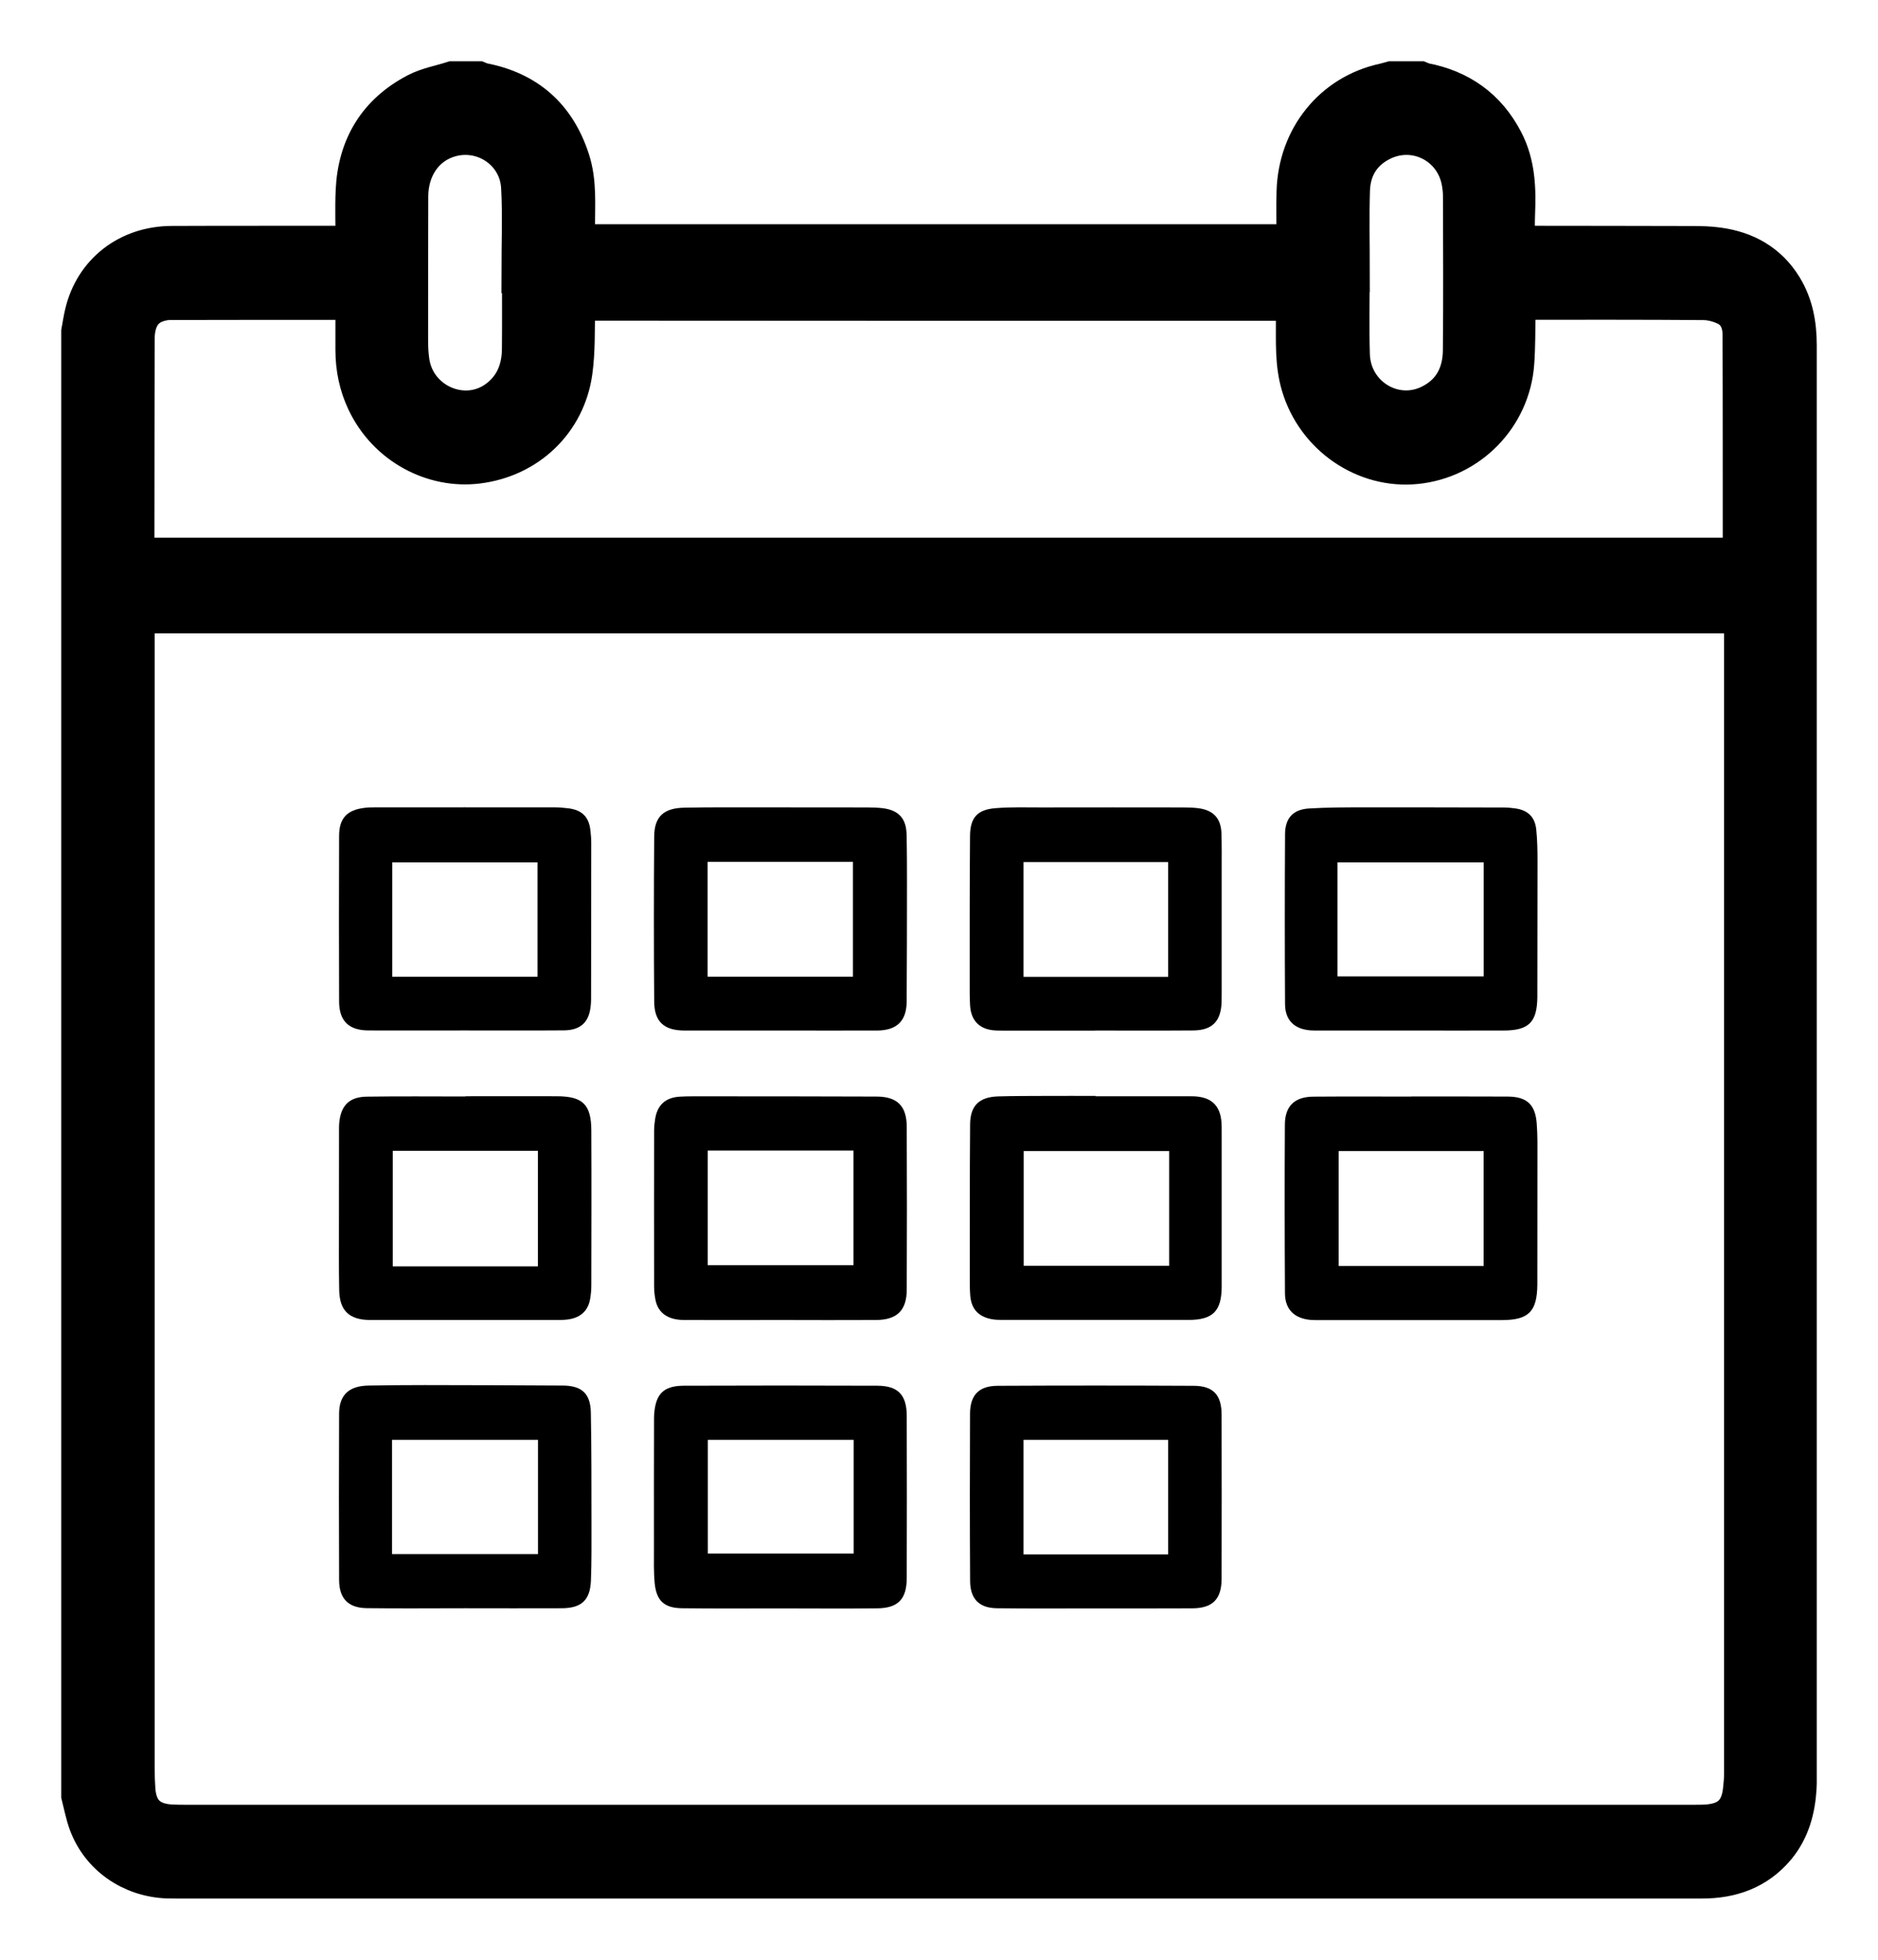
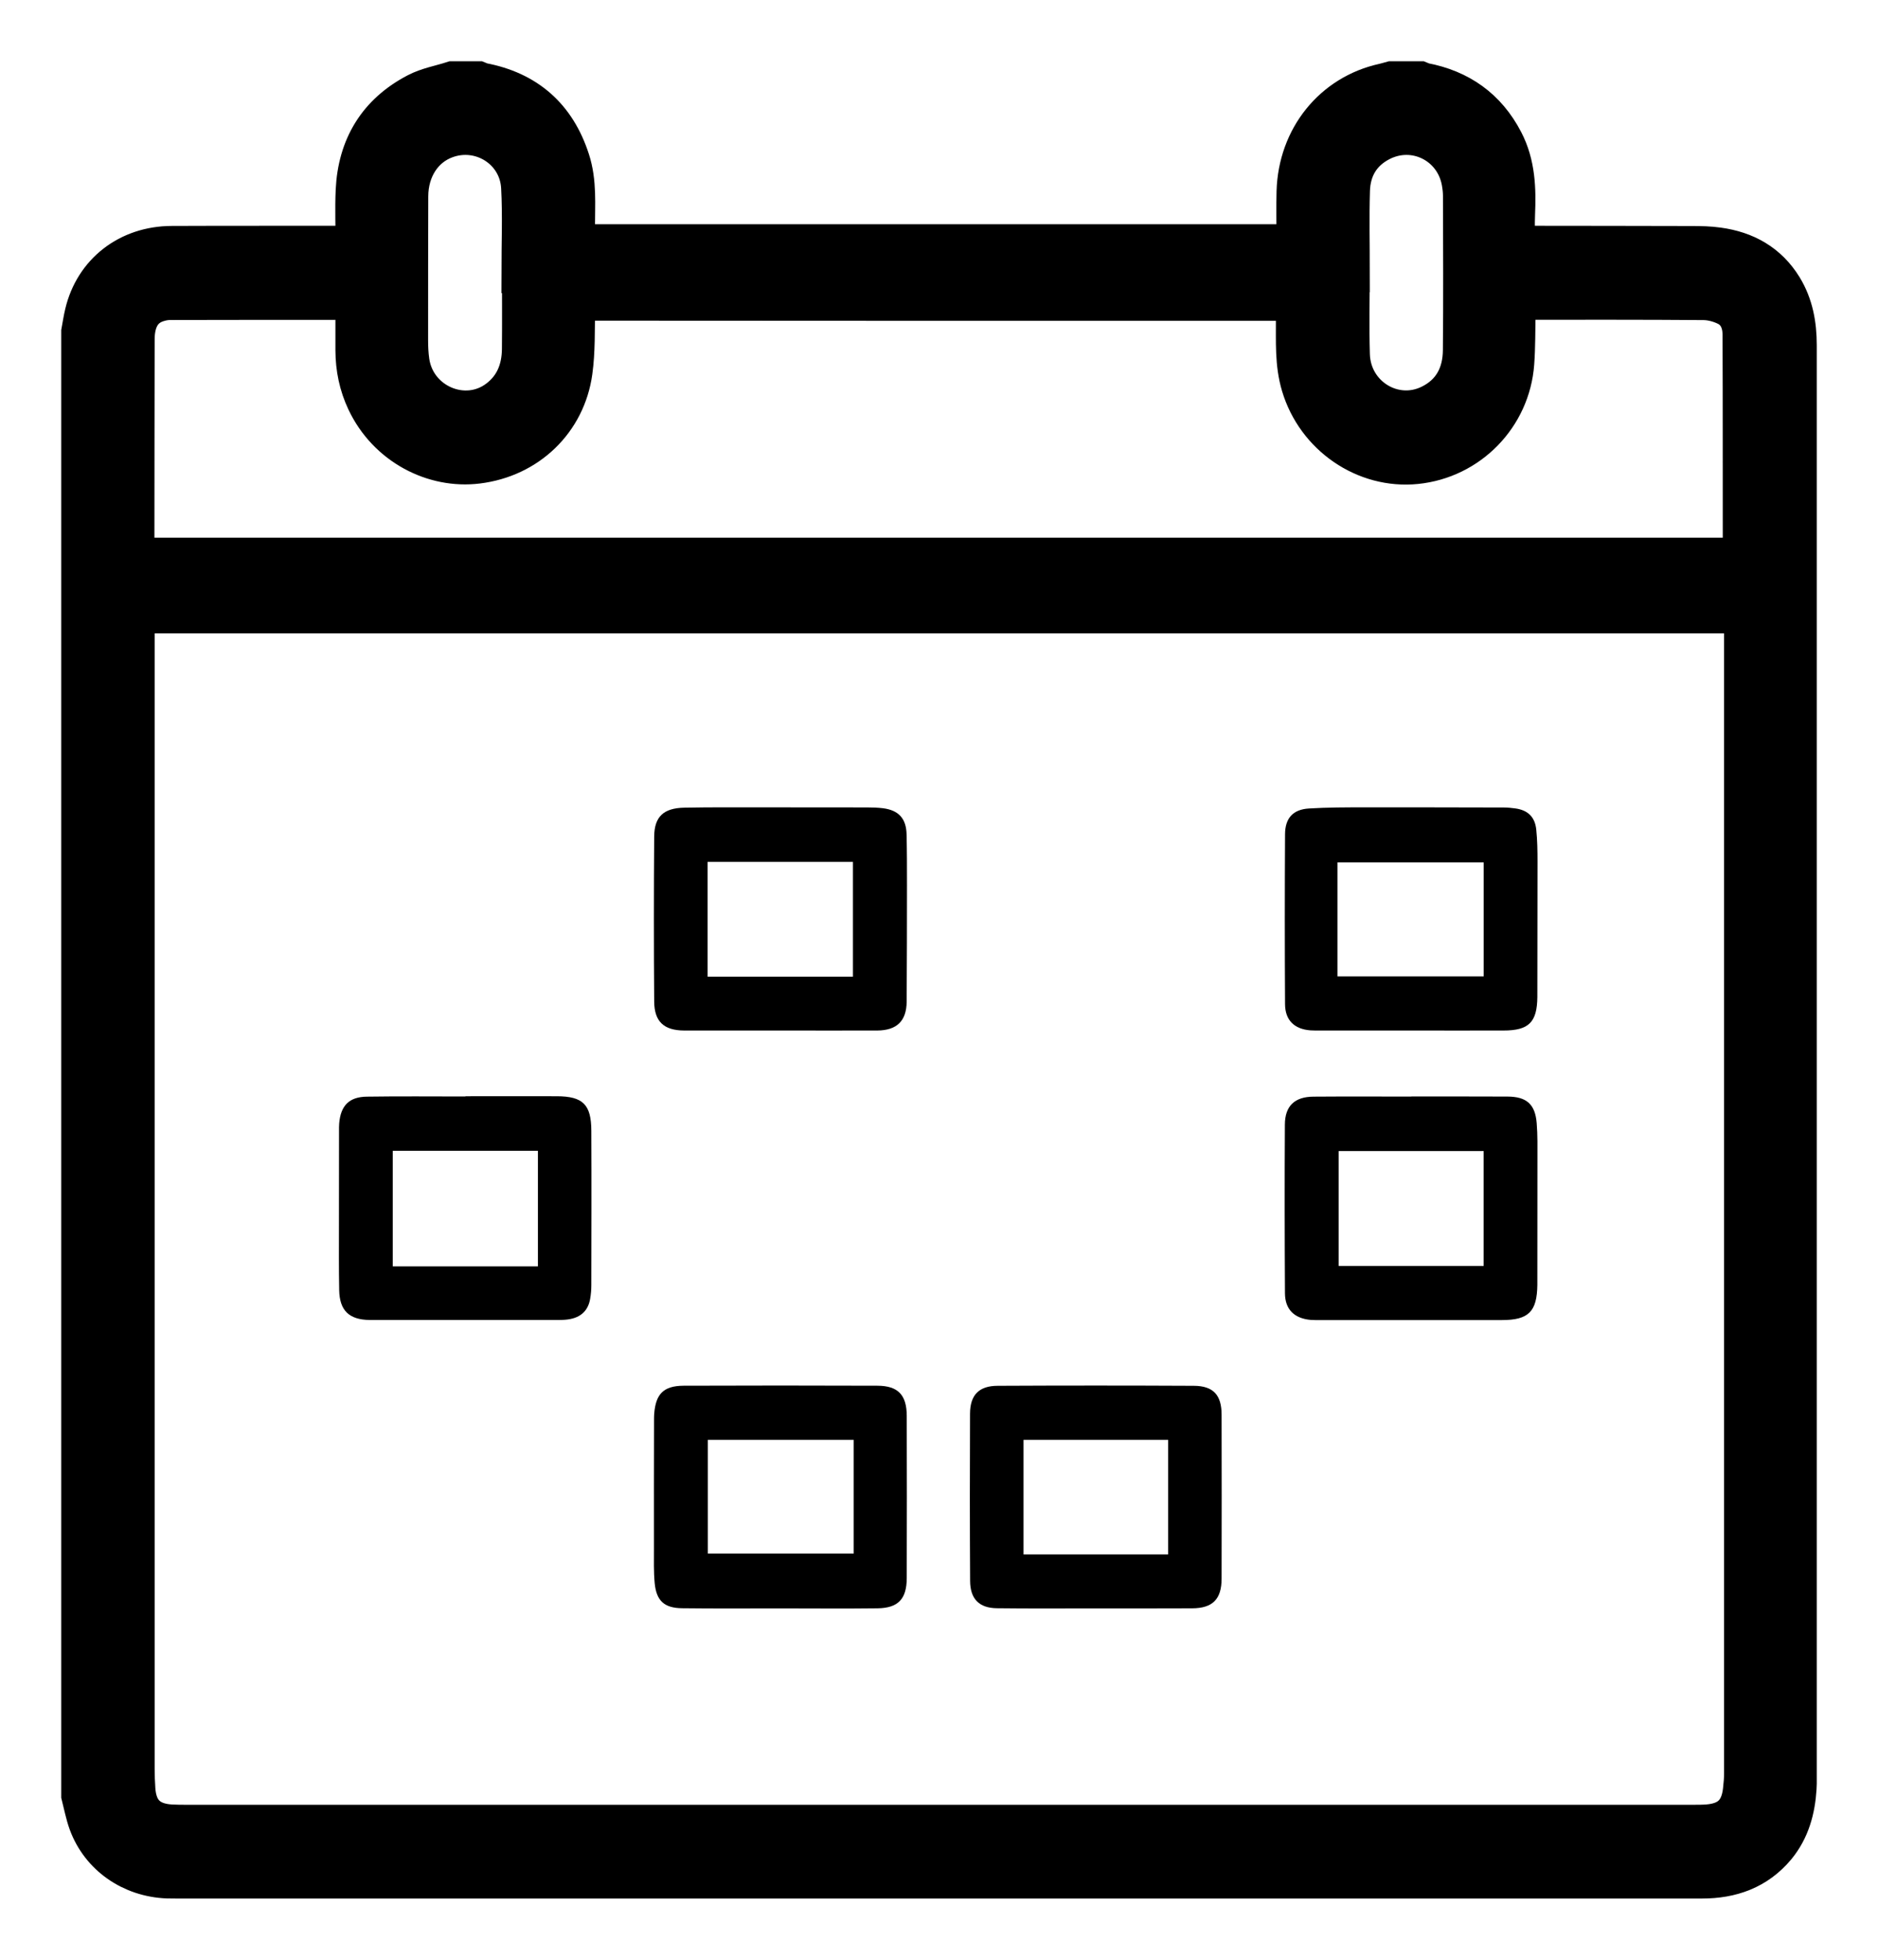
<svg xmlns="http://www.w3.org/2000/svg" width="23" height="24" viewBox="0 0 23 24" fill="none">
  <path d="M17.044 1C17.158 1 17.273 1 17.388 1C17.403 1.006 17.418 1.014 17.434 1.018C17.872 1.101 18.201 1.333 18.408 1.732C18.554 2.012 18.563 2.314 18.55 2.621C18.545 2.746 18.549 2.871 18.549 3.006C18.603 3.009 18.66 3.015 18.716 3.015C19.385 3.016 20.053 3.016 20.721 3.018C20.827 3.018 20.934 3.02 21.039 3.035C21.374 3.08 21.647 3.232 21.827 3.526C21.958 3.741 22 3.978 22 4.226C22 10.081 22 15.937 22 21.792C22 21.826 22.001 21.86 21.998 21.895C21.982 22.157 21.916 22.404 21.745 22.611C21.511 22.891 21.202 23 20.846 23C14.616 23 8.385 23 2.154 23C2.12 23 2.085 23 2.051 22.999C1.612 22.982 1.237 22.721 1.09 22.323C1.05 22.214 1.029 22.098 1 21.985C1 16.012 1 10.038 1 4.064C1.014 3.989 1.025 3.912 1.043 3.838C1.161 3.343 1.576 3.019 2.103 3.017C2.82 3.014 3.537 3.016 4.254 3.015C4.288 3.015 4.321 3.015 4.36 3.015C4.36 2.78 4.351 2.556 4.361 2.334C4.386 1.799 4.631 1.393 5.108 1.144C5.242 1.074 5.399 1.047 5.545 1C5.648 1 5.751 1 5.855 1C5.87 1.006 5.885 1.014 5.9 1.018C6.446 1.12 6.804 1.436 6.974 1.963C7.061 2.23 7.036 2.507 7.037 2.782C7.038 2.853 7.037 2.923 7.037 2.996H15.883C15.883 2.959 15.883 2.928 15.883 2.896C15.883 2.713 15.879 2.53 15.884 2.346C15.903 1.691 16.33 1.162 16.947 1.026C16.979 1.019 17.011 1.009 17.044 1ZM1.644 7.506V7.628C1.644 12.307 1.644 16.987 1.644 21.666C1.644 21.749 1.648 21.832 1.653 21.915C1.672 22.19 1.816 22.331 2.09 22.348C2.15 22.351 2.211 22.352 2.271 22.352C8.424 22.352 14.578 22.352 20.731 22.352C20.794 22.352 20.857 22.352 20.92 22.347C21.183 22.325 21.32 22.193 21.35 21.931C21.358 21.86 21.365 21.788 21.365 21.717C21.365 17.063 21.365 12.41 21.365 7.757C21.365 7.674 21.356 7.592 21.352 7.506H1.644ZM4.358 3.671C4.334 3.669 4.318 3.667 4.301 3.667C3.561 3.667 2.821 3.667 2.081 3.669C2.028 3.669 1.972 3.68 1.921 3.697C1.739 3.757 1.645 3.912 1.644 4.154C1.642 5 1.642 5.846 1.641 6.693C1.641 6.835 1.642 6.835 1.784 6.835C8.258 6.835 14.733 6.835 21.207 6.835C21.224 6.835 21.242 6.833 21.259 6.835C21.329 6.845 21.349 6.806 21.349 6.745C21.348 5.862 21.35 4.978 21.346 4.094C21.345 3.948 21.29 3.811 21.152 3.742C21.065 3.699 20.962 3.671 20.865 3.67C20.125 3.664 19.385 3.666 18.645 3.666C18.62 3.666 18.595 3.669 18.556 3.672C18.556 3.73 18.557 3.784 18.556 3.838C18.552 4.041 18.555 4.245 18.54 4.448C18.492 5.095 17.984 5.613 17.342 5.678C16.719 5.741 16.124 5.332 15.941 4.718C15.861 4.451 15.878 4.179 15.876 3.907C15.876 3.833 15.876 3.76 15.876 3.679H15.772C12.897 3.679 10.023 3.68 7.149 3.677C7.059 3.677 7.039 3.705 7.038 3.788C7.033 4.043 7.041 4.301 7.006 4.552C6.923 5.15 6.459 5.598 5.847 5.673C5.314 5.739 4.749 5.451 4.493 4.908C4.401 4.713 4.359 4.507 4.358 4.292C4.358 4.087 4.358 3.881 4.358 3.67V3.671ZM6.398 3.34C6.396 3.34 6.393 3.34 6.391 3.34C6.391 2.991 6.406 2.64 6.387 2.291C6.361 1.825 5.888 1.53 5.453 1.692C5.174 1.795 4.996 2.068 4.995 2.404C4.993 2.992 4.993 3.579 4.993 4.167C4.993 4.253 4.997 4.339 5.009 4.424C5.082 4.95 5.696 5.212 6.11 4.894C6.311 4.74 6.394 4.525 6.397 4.278C6.4 3.966 6.398 3.653 6.398 3.341L6.398 3.34ZM16.525 3.329C16.525 3.329 16.525 3.329 16.525 3.329C16.525 3.667 16.517 4.006 16.527 4.344C16.542 4.857 17.07 5.183 17.522 4.96C17.796 4.825 17.919 4.585 17.921 4.289C17.927 3.658 17.924 3.027 17.922 2.396C17.922 2.339 17.915 2.282 17.905 2.225C17.821 1.758 17.324 1.509 16.902 1.727C16.66 1.852 16.536 2.064 16.528 2.332C16.518 2.664 16.526 2.997 16.526 3.329L16.525 3.329Z" fill="black" stroke="black" stroke-width="0.5" />
-   <path d="M9.557 16.165C9.164 16.165 8.771 16.167 8.378 16.165C8.178 16.164 8.058 16.078 8.027 15.916C8.017 15.863 8.011 15.808 8.011 15.754C8.01 15.117 8.01 14.481 8.011 13.845C8.011 13.799 8.016 13.753 8.023 13.708C8.049 13.532 8.15 13.44 8.328 13.43C8.38 13.427 8.431 13.426 8.483 13.426C9.234 13.426 9.985 13.426 10.736 13.429C10.989 13.43 11.104 13.544 11.105 13.799C11.108 14.464 11.108 15.129 11.105 15.794C11.104 16.05 10.984 16.164 10.727 16.165C10.337 16.167 9.947 16.166 9.557 16.165H9.557ZM10.453 14.09H8.668V15.494H10.453V14.09Z" fill="black" />
  <path d="M9.552 19.697C9.153 19.697 8.754 19.7 8.355 19.695C8.136 19.693 8.039 19.605 8.018 19.388C8.005 19.248 8.009 19.107 8.009 18.967C8.008 18.442 8.009 17.917 8.01 17.392C8.01 17.366 8.01 17.34 8.012 17.314C8.031 17.071 8.126 16.972 8.371 16.97C9.163 16.967 9.955 16.967 10.746 16.97C10.999 16.971 11.104 17.083 11.105 17.338C11.107 18.001 11.107 18.663 11.105 19.326C11.104 19.582 11.001 19.692 10.748 19.696C10.349 19.701 9.95 19.697 9.551 19.697L9.552 19.697ZM10.455 19.025V17.633H8.669V19.025H10.455Z" fill="black" />
  <path d="M9.558 12.62C9.165 12.62 8.772 12.62 8.379 12.62C8.132 12.619 8.014 12.512 8.012 12.266C8.007 11.592 8.007 10.918 8.012 10.244C8.014 10.001 8.127 9.896 8.381 9.891C8.722 9.884 9.063 9.888 9.405 9.887C9.809 9.887 10.213 9.887 10.618 9.888C10.683 9.888 10.75 9.89 10.815 9.898C11.007 9.923 11.099 10.025 11.103 10.219C11.108 10.426 11.108 10.632 11.108 10.839C11.108 11.315 11.107 11.791 11.104 12.267C11.102 12.504 10.983 12.618 10.745 12.62C10.349 12.621 9.953 12.62 9.558 12.62V12.62ZM8.666 10.555V11.961H10.446V10.555H8.666Z" fill="black" />
-   <path d="M5.699 12.619C5.304 12.619 4.908 12.62 4.512 12.619C4.273 12.618 4.154 12.504 4.153 12.267C4.15 11.59 4.151 10.913 4.153 10.236C4.153 10.023 4.249 9.92 4.459 9.894C4.501 9.888 4.545 9.887 4.588 9.887C5.322 9.887 6.056 9.886 6.791 9.887C6.848 9.887 6.905 9.892 6.962 9.899C7.129 9.92 7.213 10.005 7.231 10.17C7.237 10.222 7.241 10.273 7.241 10.325C7.241 10.962 7.24 11.598 7.239 12.235C7.239 12.261 7.237 12.287 7.235 12.312C7.217 12.517 7.112 12.617 6.905 12.618C6.503 12.621 6.102 12.619 5.7 12.619H5.699ZM4.804 11.962H6.583V10.561H4.804V11.962Z" fill="black" />
-   <path d="M13.411 12.621C13.038 12.621 12.665 12.621 12.293 12.621C12.258 12.621 12.224 12.621 12.189 12.619C12.002 12.609 11.893 12.504 11.881 12.317C11.875 12.22 11.876 12.123 11.876 12.025C11.876 11.429 11.875 10.832 11.88 10.236C11.882 10.011 11.971 9.914 12.194 9.897C12.379 9.882 12.566 9.888 12.752 9.888C13.332 9.887 13.911 9.887 14.49 9.888C14.553 9.888 14.617 9.89 14.679 9.898C14.858 9.922 14.951 10.019 14.959 10.199C14.964 10.351 14.962 10.503 14.962 10.655C14.962 11.16 14.962 11.665 14.962 12.17C14.962 12.204 14.962 12.239 14.961 12.273C14.953 12.506 14.847 12.617 14.616 12.619C14.214 12.622 13.813 12.62 13.411 12.62C13.411 12.62 13.411 12.621 13.411 12.621H13.411ZM12.535 10.557V11.963H14.306V10.557H12.535Z" fill="black" />
  <path d="M13.412 19.697C13.011 19.697 12.609 19.7 12.208 19.695C11.99 19.692 11.882 19.58 11.881 19.36C11.877 18.677 11.877 17.994 11.88 17.312C11.881 17.083 11.99 16.971 12.22 16.971C13.02 16.967 13.82 16.967 14.62 16.971C14.86 16.972 14.961 17.084 14.961 17.326C14.962 17.995 14.963 18.663 14.961 19.332C14.961 19.584 14.852 19.695 14.6 19.696C14.204 19.698 13.808 19.697 13.412 19.697C13.412 19.697 13.412 19.697 13.412 19.697ZM14.306 17.633H12.535V19.036H14.306V17.633Z" fill="black" />
  <path d="M17.278 12.62C16.902 12.62 16.527 12.62 16.151 12.62C16.117 12.62 16.082 12.62 16.048 12.618C15.852 12.603 15.739 12.494 15.738 12.297C15.734 11.603 15.734 10.91 15.738 10.216C15.739 10.019 15.836 9.913 16.03 9.901C16.255 9.887 16.482 9.887 16.708 9.887C17.279 9.886 17.849 9.888 18.42 9.889C18.465 9.889 18.512 9.894 18.557 9.9C18.712 9.921 18.8 10.005 18.815 10.163C18.828 10.291 18.83 10.42 18.83 10.549C18.83 11.096 18.829 11.644 18.828 12.192C18.828 12.197 18.828 12.203 18.828 12.209C18.825 12.519 18.724 12.62 18.413 12.62C18.035 12.621 17.656 12.62 17.278 12.62H17.278ZM18.171 11.957V10.561H16.38V11.957H18.171Z" fill="black" />
  <path d="M17.284 13.428C17.677 13.428 18.07 13.427 18.463 13.429C18.697 13.43 18.802 13.524 18.82 13.755C18.832 13.9 18.829 14.047 18.829 14.193C18.829 14.701 18.828 15.208 18.828 15.716C18.828 15.722 18.828 15.728 18.828 15.734C18.824 16.063 18.721 16.166 18.393 16.166C17.65 16.166 16.907 16.166 16.164 16.166C16.127 16.166 16.09 16.167 16.052 16.164C15.852 16.146 15.738 16.037 15.737 15.837C15.733 15.149 15.732 14.46 15.736 13.772C15.737 13.543 15.857 13.431 16.087 13.43C16.486 13.427 16.885 13.429 17.284 13.429L17.284 13.428ZM16.395 14.096V15.504H18.17V14.096H16.395Z" fill="black" />
-   <path d="M5.695 19.695C5.294 19.695 4.893 19.699 4.492 19.694C4.265 19.691 4.154 19.577 4.153 19.349C4.15 18.67 4.15 17.99 4.153 17.311C4.154 17.083 4.274 16.972 4.513 16.968C4.742 16.964 4.971 16.962 5.201 16.962C5.765 16.963 6.33 16.964 6.895 16.968C7.125 16.97 7.231 17.066 7.236 17.296C7.245 17.755 7.243 18.213 7.244 18.672C7.244 18.902 7.246 19.131 7.237 19.36C7.226 19.597 7.122 19.693 6.882 19.695C6.487 19.697 6.091 19.695 5.696 19.695C5.696 19.695 5.696 19.695 5.696 19.695L5.695 19.695ZM4.801 17.633V19.032H6.589V17.633H4.801Z" fill="black" />
  <path d="M5.7 13.425C6.073 13.425 6.446 13.424 6.819 13.425C7.139 13.426 7.241 13.526 7.242 13.848C7.245 14.479 7.243 15.11 7.242 15.741C7.242 15.796 7.237 15.851 7.228 15.904C7.202 16.062 7.098 16.149 6.921 16.162C6.87 16.166 6.818 16.165 6.766 16.165C6.046 16.165 5.326 16.165 4.606 16.165C4.58 16.165 4.554 16.165 4.528 16.165C4.276 16.162 4.158 16.05 4.154 15.797C4.149 15.537 4.151 15.275 4.151 15.014C4.151 14.627 4.151 14.24 4.152 13.852C4.152 13.821 4.151 13.789 4.154 13.758C4.172 13.54 4.276 13.432 4.495 13.43C4.896 13.424 5.298 13.428 5.7 13.428V13.425ZM6.588 15.508V14.093H4.81V15.508H6.588Z" fill="black" />
-   <path d="M13.417 13.425C13.796 13.425 14.174 13.425 14.552 13.425C14.601 13.425 14.65 13.425 14.698 13.434C14.855 13.46 14.943 13.561 14.958 13.73C14.963 13.779 14.962 13.828 14.962 13.876C14.962 14.49 14.962 15.103 14.962 15.717C14.962 15.732 14.962 15.746 14.962 15.76C14.96 16.057 14.853 16.164 14.557 16.164C13.797 16.164 13.037 16.164 12.277 16.164C12.232 16.164 12.185 16.163 12.141 16.154C11.977 16.122 11.893 16.025 11.882 15.858C11.877 15.787 11.876 15.715 11.877 15.643C11.877 15.018 11.876 14.393 11.881 13.768C11.883 13.54 11.992 13.435 12.222 13.427C12.423 13.421 12.623 13.422 12.824 13.421C13.022 13.42 13.22 13.421 13.418 13.421C13.418 13.423 13.418 13.424 13.418 13.425H13.417ZM12.537 14.096V15.501H14.319V14.096H12.537Z" fill="black" />
</svg>